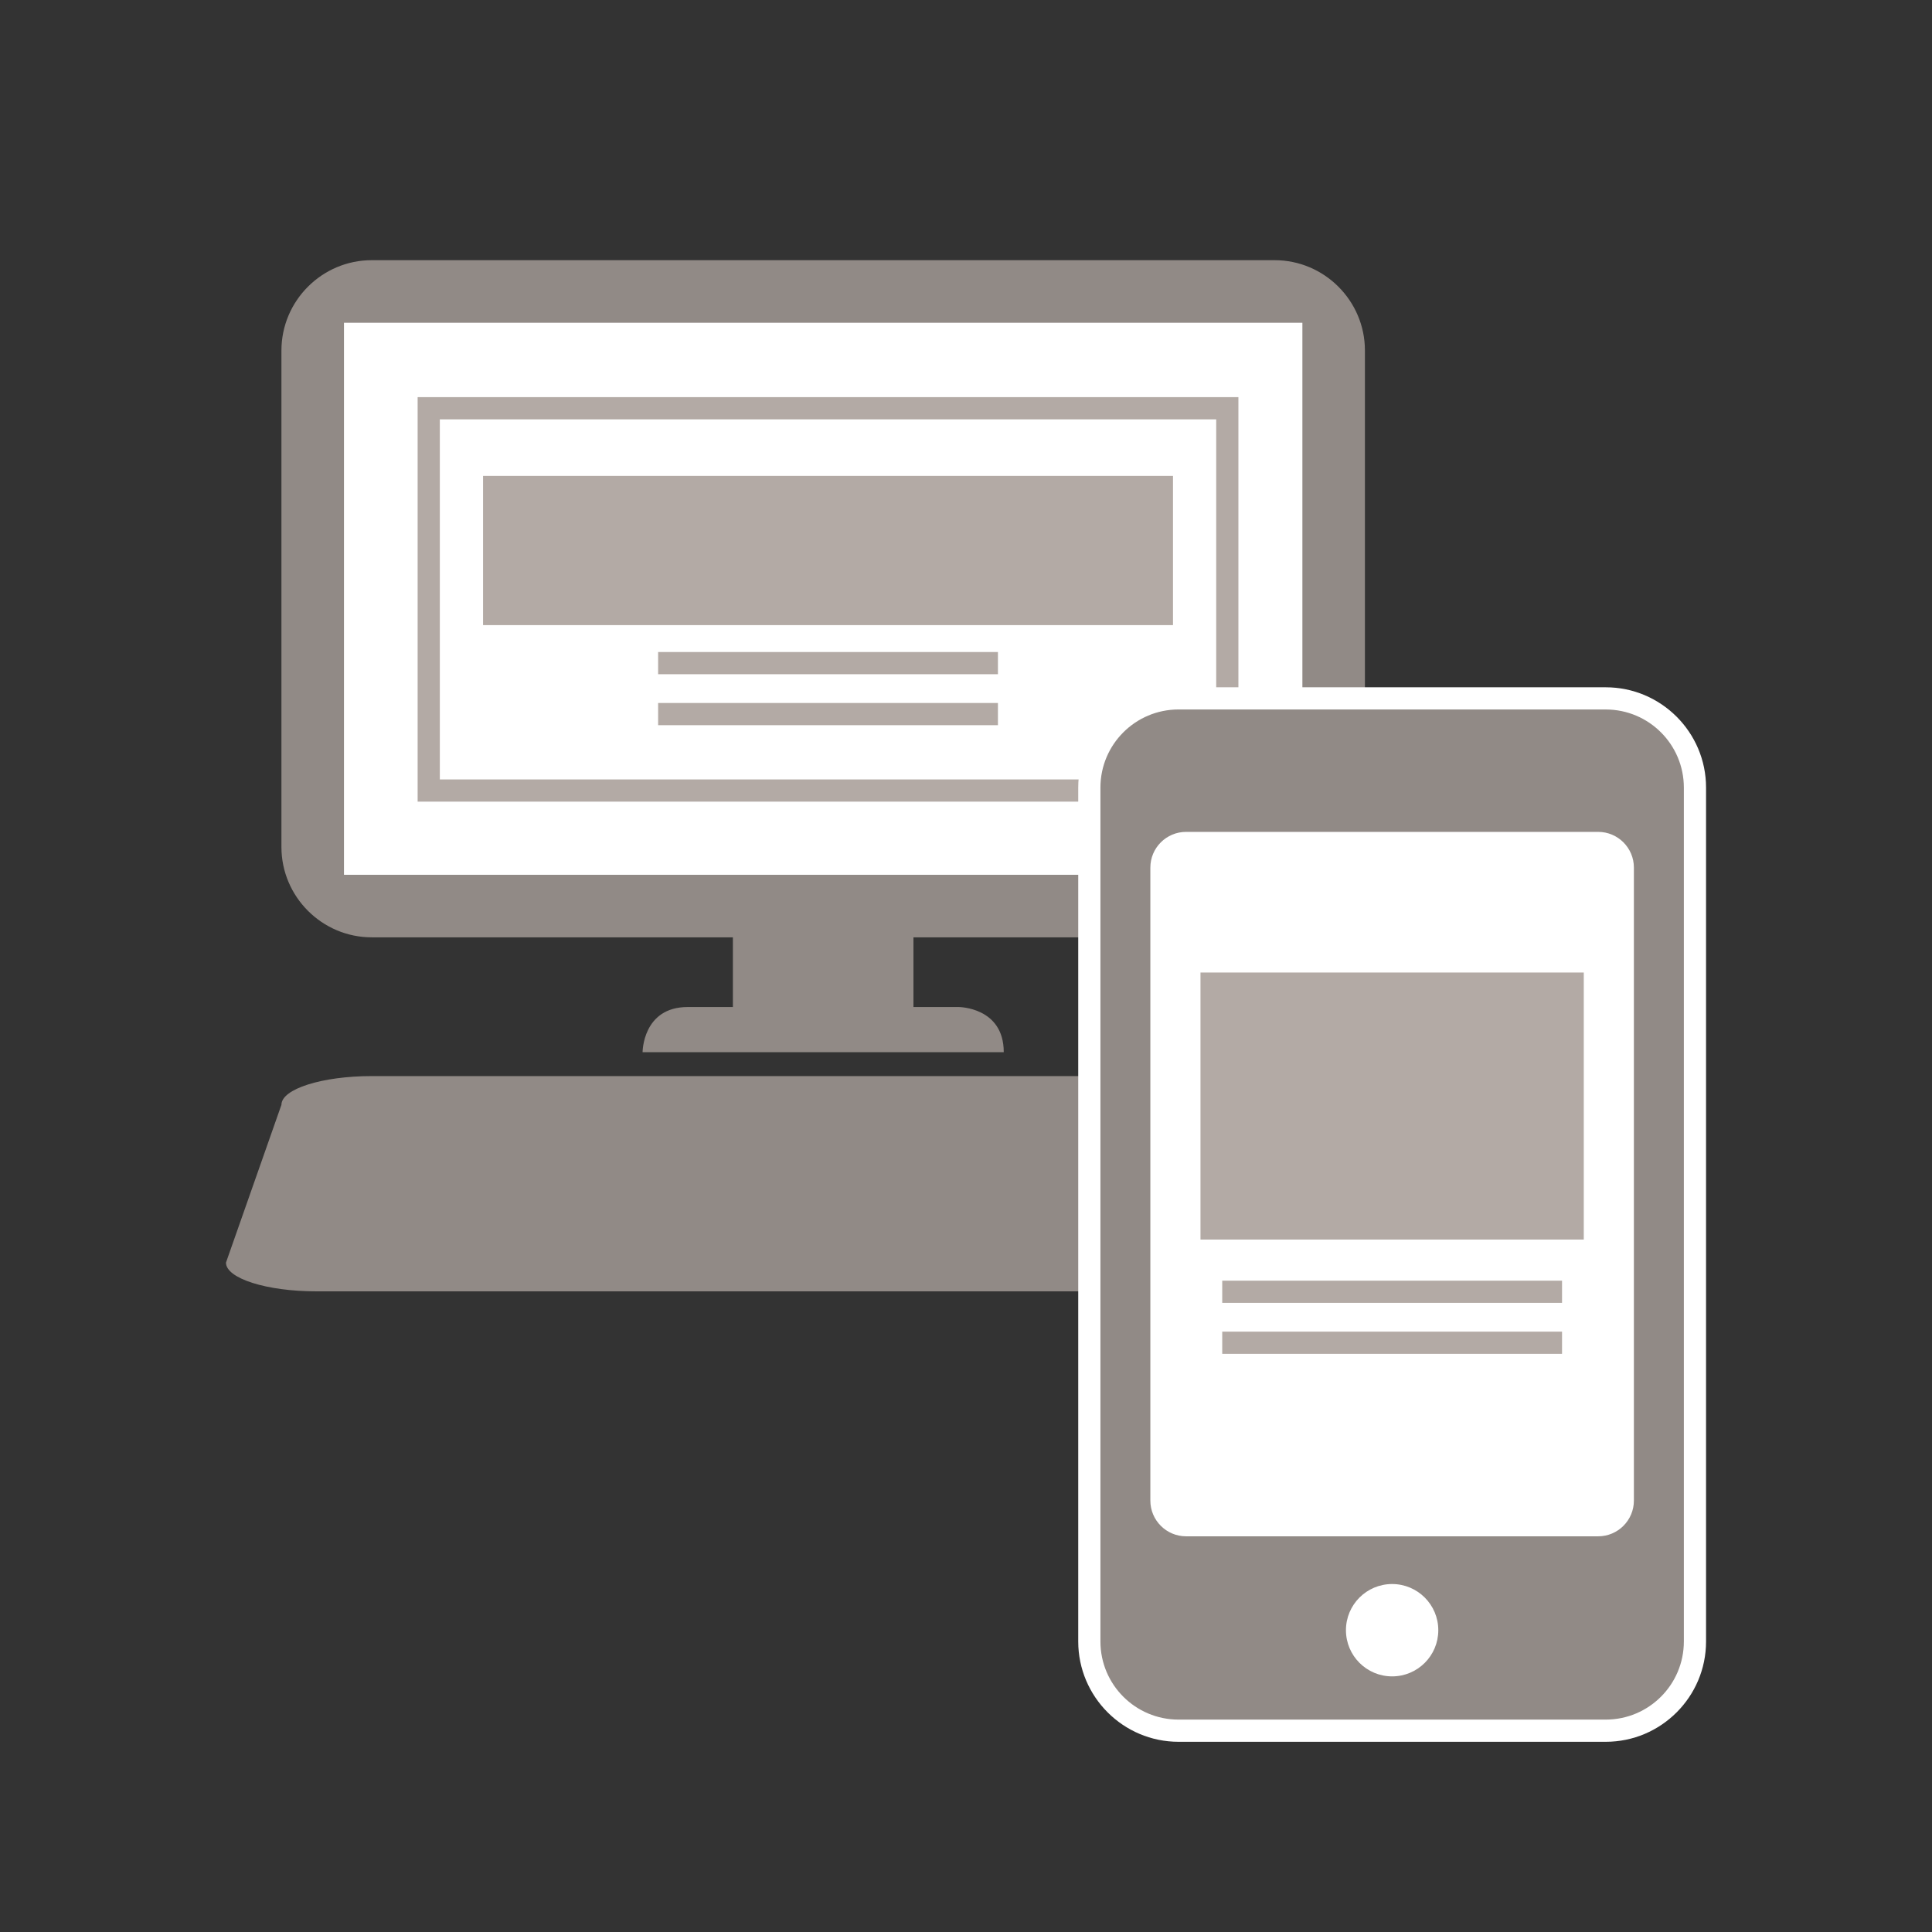
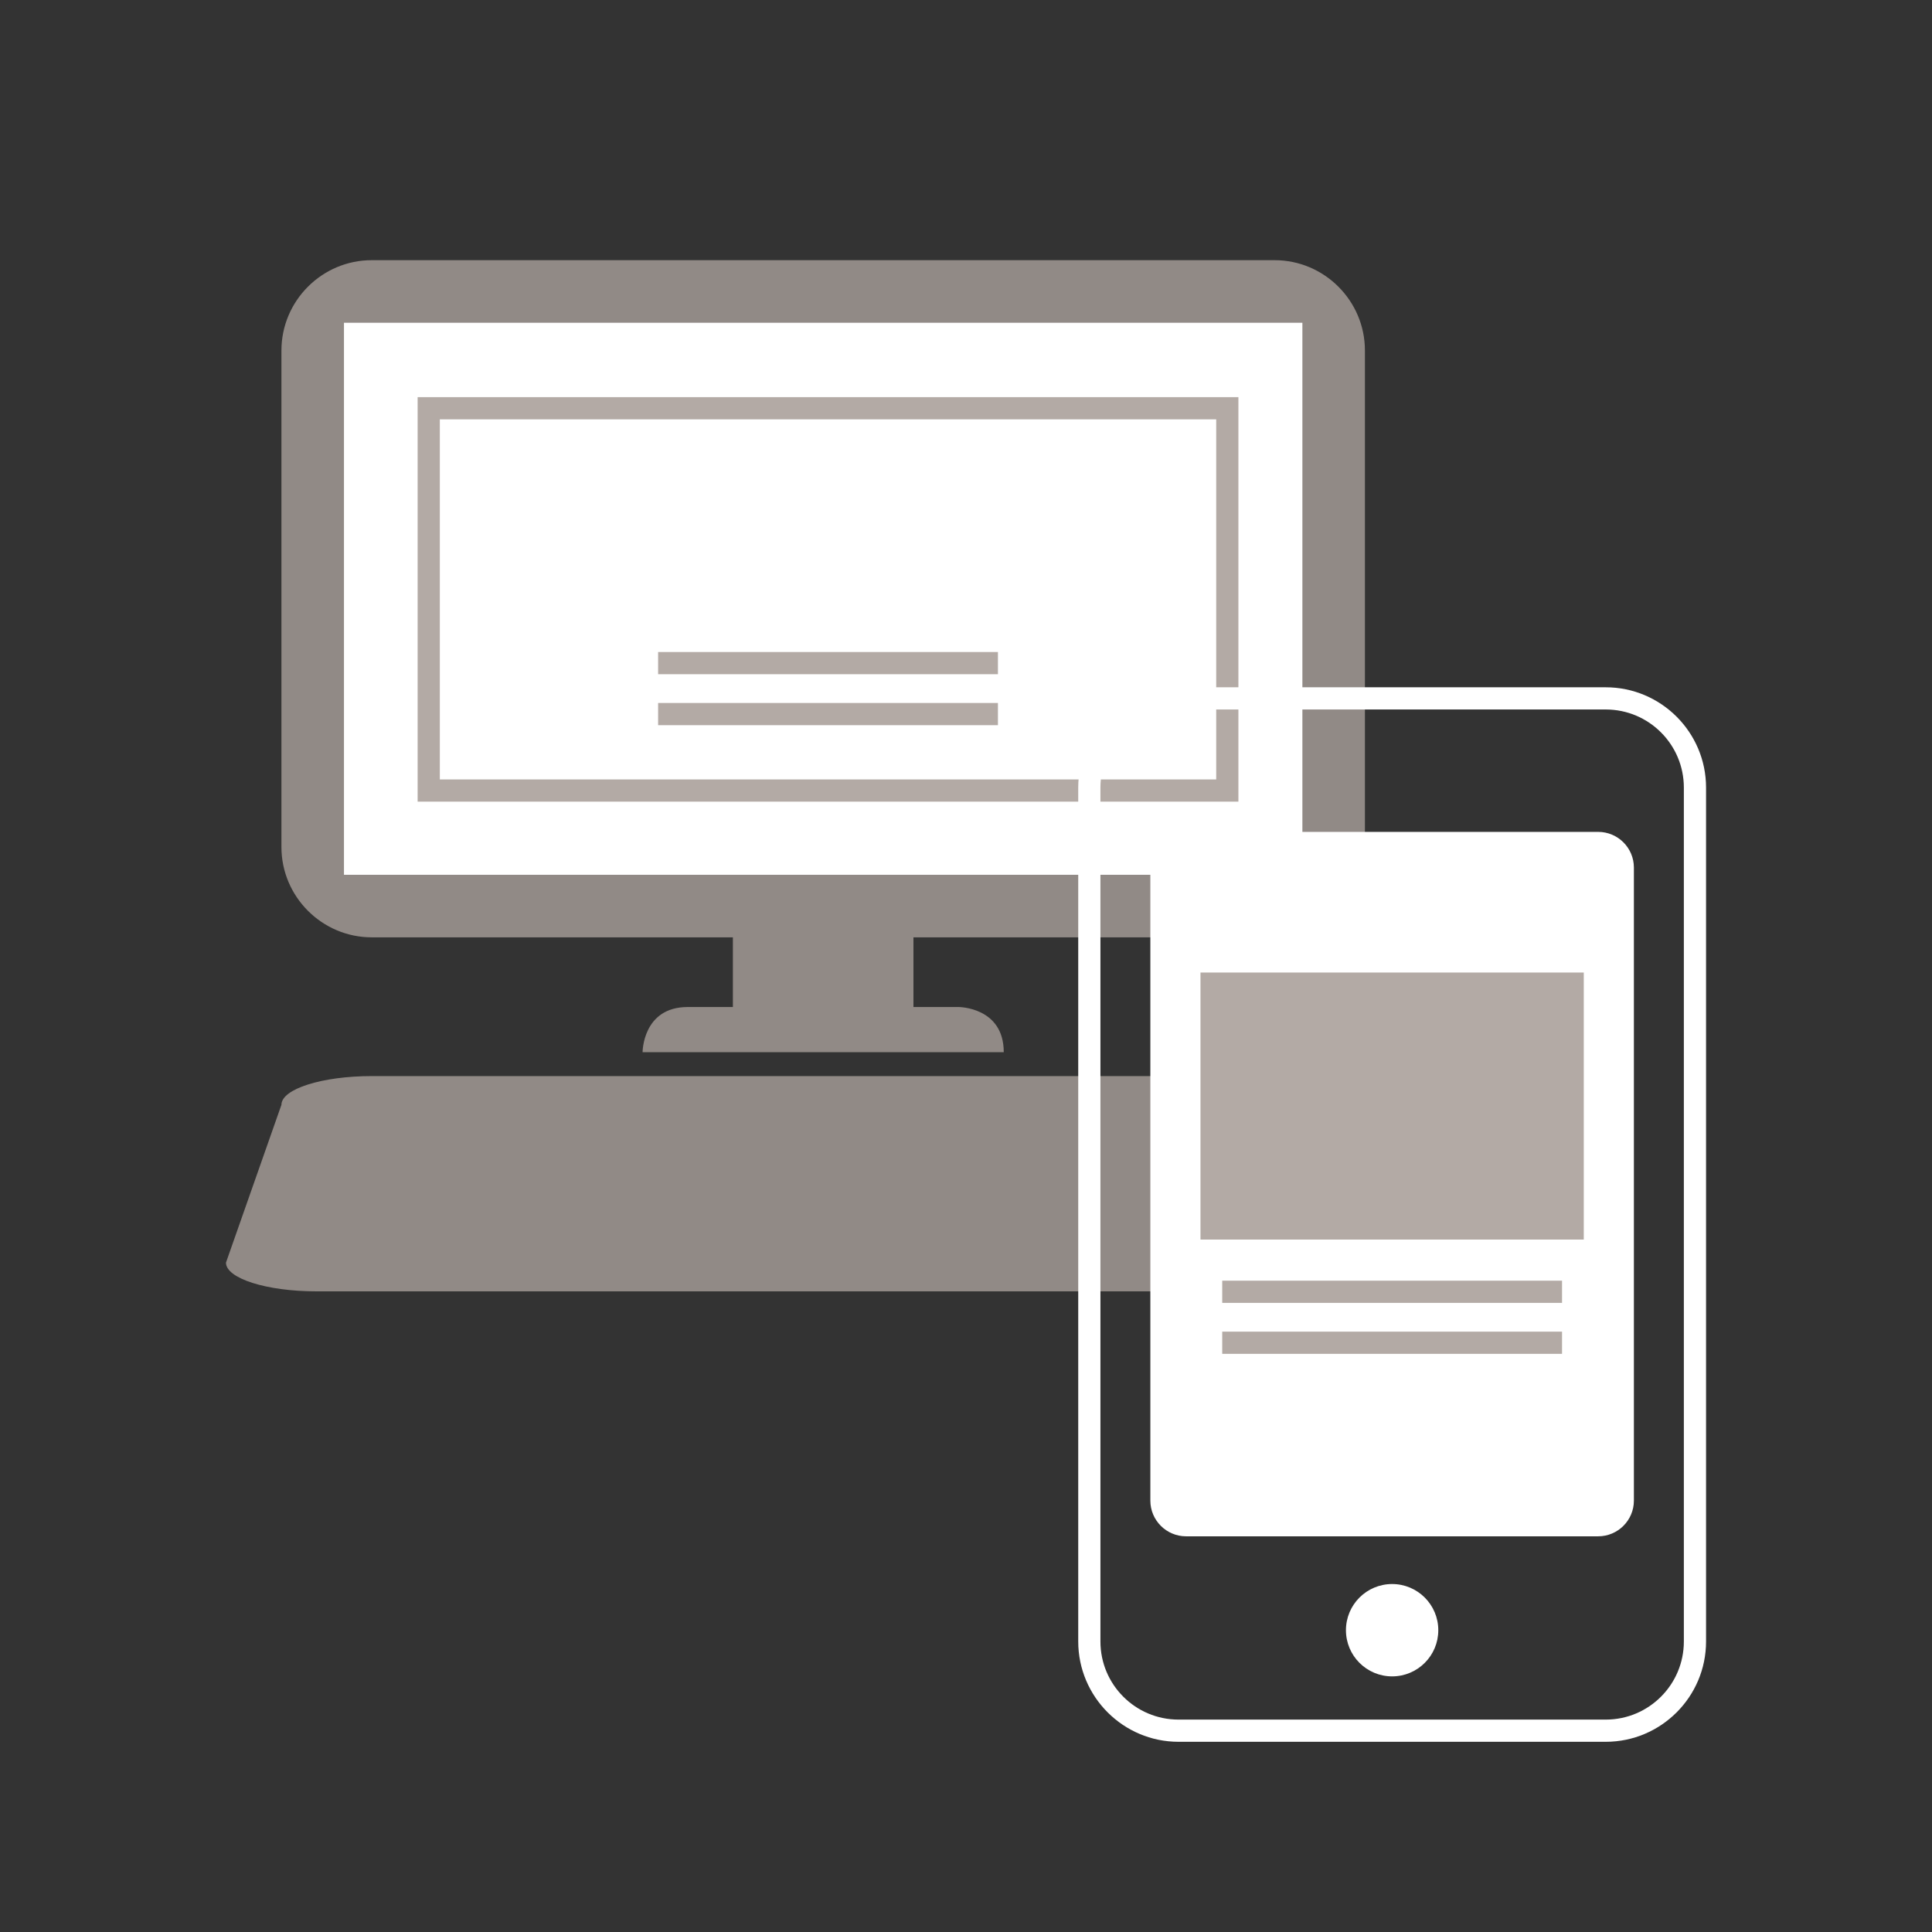
<svg xmlns="http://www.w3.org/2000/svg" version="1.1" id="レイヤー_1" x="0px" y="0px" width="100px" height="100px" viewBox="0 0 100 100" enable-background="new 0 0 100 100" xml:space="preserve">
  <rect x="0" y="0" width="100" height="100" fill="#333333" stroke="none" />
  <g opacity="0">
    <path fill="#E5E2E2" d="M100,94.911c0,2.799-2.29,5.089-5.089,5.089H5.089C2.29,100,0,97.71,0,94.911V5.089C0,2.29,2.29,0,5.089,0   h89.821C97.71,0,100,2.29,100,5.089V94.911z" />
  </g>
  <g>
    <g>
      <g>
        <g>
          <path fill="#918A86" d="M65.975,13.467H19.24c-2.572,0-4.673,2.102-4.673,4.674v25.702c0,2.57,2.102,4.673,4.673,4.673h18.694      v3.607c-1.034,0-1.871,0-2.337,0c-2.337,0-2.337,2.337-2.337,2.337h18.694c0-2.337-2.337-2.337-2.337-2.337s-0.947,0-2.337,0      v-3.607h18.694c2.57,0,4.674-2.104,4.674-4.673V18.141C70.649,15.569,68.545,13.467,65.975,13.467z" />
        </g>
        <g>
          <path fill="#918A86" d="M68.847,66.84c2.569,0,4.673-0.669,4.673-1.486l-2.871-8.17c0-0.818-2.104-1.486-4.674-1.486H19.24      c-2.572,0-4.673,0.668-4.673,1.486l-2.871,8.17c0,0.817,2.102,1.486,4.673,1.486H68.847z" />
        </g>
      </g>
      <rect x="17.804" y="16.706" fill="#FFFFFF" width="49.607" height="28.573" />
      <rect x="22.191" y="21.131" fill="none" stroke="#B3AAA5" stroke-width="1.149" stroke-miterlimit="10" width="41.334" height="19.787" />
-       <rect x="25.003" y="24.633" fill="#B3AAA5" width="35.711" height="7.723" />
      <line fill="none" stroke="#B3AAA5" stroke-width="1.149" stroke-miterlimit="10" x1="34.064" y1="34.323" x2="51.653" y2="34.323" />
      <line fill="none" stroke="#B3AAA5" stroke-width="1.149" stroke-miterlimit="10" x1="34.064" y1="36.961" x2="51.653" y2="36.961" />
    </g>
    <g>
-       <path fill="#918A86" d="M61.001,89.58c-2.547,0-4.618-2.071-4.618-4.618V40.767c0-2.547,2.071-4.619,4.618-4.619h22.11    c2.547,0,4.619,2.072,4.619,4.619v44.195c0,2.547-2.072,4.618-4.619,4.618H61.001z" />
      <path fill="#FFFFFF" d="M83.112,36.723c2.233,0,4.044,1.81,4.044,4.044v44.195c0,2.233-1.811,4.044-4.044,4.044h-22.11    c-2.233,0-4.044-1.81-4.044-4.044V40.766c0-2.233,1.811-4.044,4.044-4.044H83.112 M83.112,35.574h-22.11    c-2.863,0-5.193,2.329-5.193,5.193v44.195c0,2.863,2.33,5.193,5.193,5.193h22.11c2.864,0,5.193-2.33,5.193-5.193V40.766    C88.305,37.903,85.975,35.574,83.112,35.574L83.112,35.574z" />
    </g>
    <path fill="#FFFFFF" d="M72.056,86.769c-1.32,0-2.39-1.07-2.39-2.39c0-1.32,1.07-2.39,2.39-2.39c1.32,0,2.39,1.07,2.39,2.39   C74.447,85.699,73.376,86.769,72.056,86.769z" />
    <path fill="#FFFFFF" d="M84.57,77.669c0,1.022-0.828,1.85-1.85,1.85H61.392c-1.021,0-1.85-0.828-1.85-1.849V44.907   c0-1.021,0.828-1.849,1.85-1.849h21.328c1.021,0,1.85,0.828,1.85,1.849V77.669z" />
    <rect x="62.137" y="50.338" fill="#B3AAA5" width="19.839" height="13.822" />
    <line fill="none" stroke="#B3AAA5" stroke-width="1.149" stroke-miterlimit="10" x1="63.262" y1="66.862" x2="80.851" y2="66.862" />
    <line fill="none" stroke="#B3AAA5" stroke-width="1.149" stroke-miterlimit="10" x1="63.262" y1="69.5" x2="80.851" y2="69.5" />
  </g>
</svg>